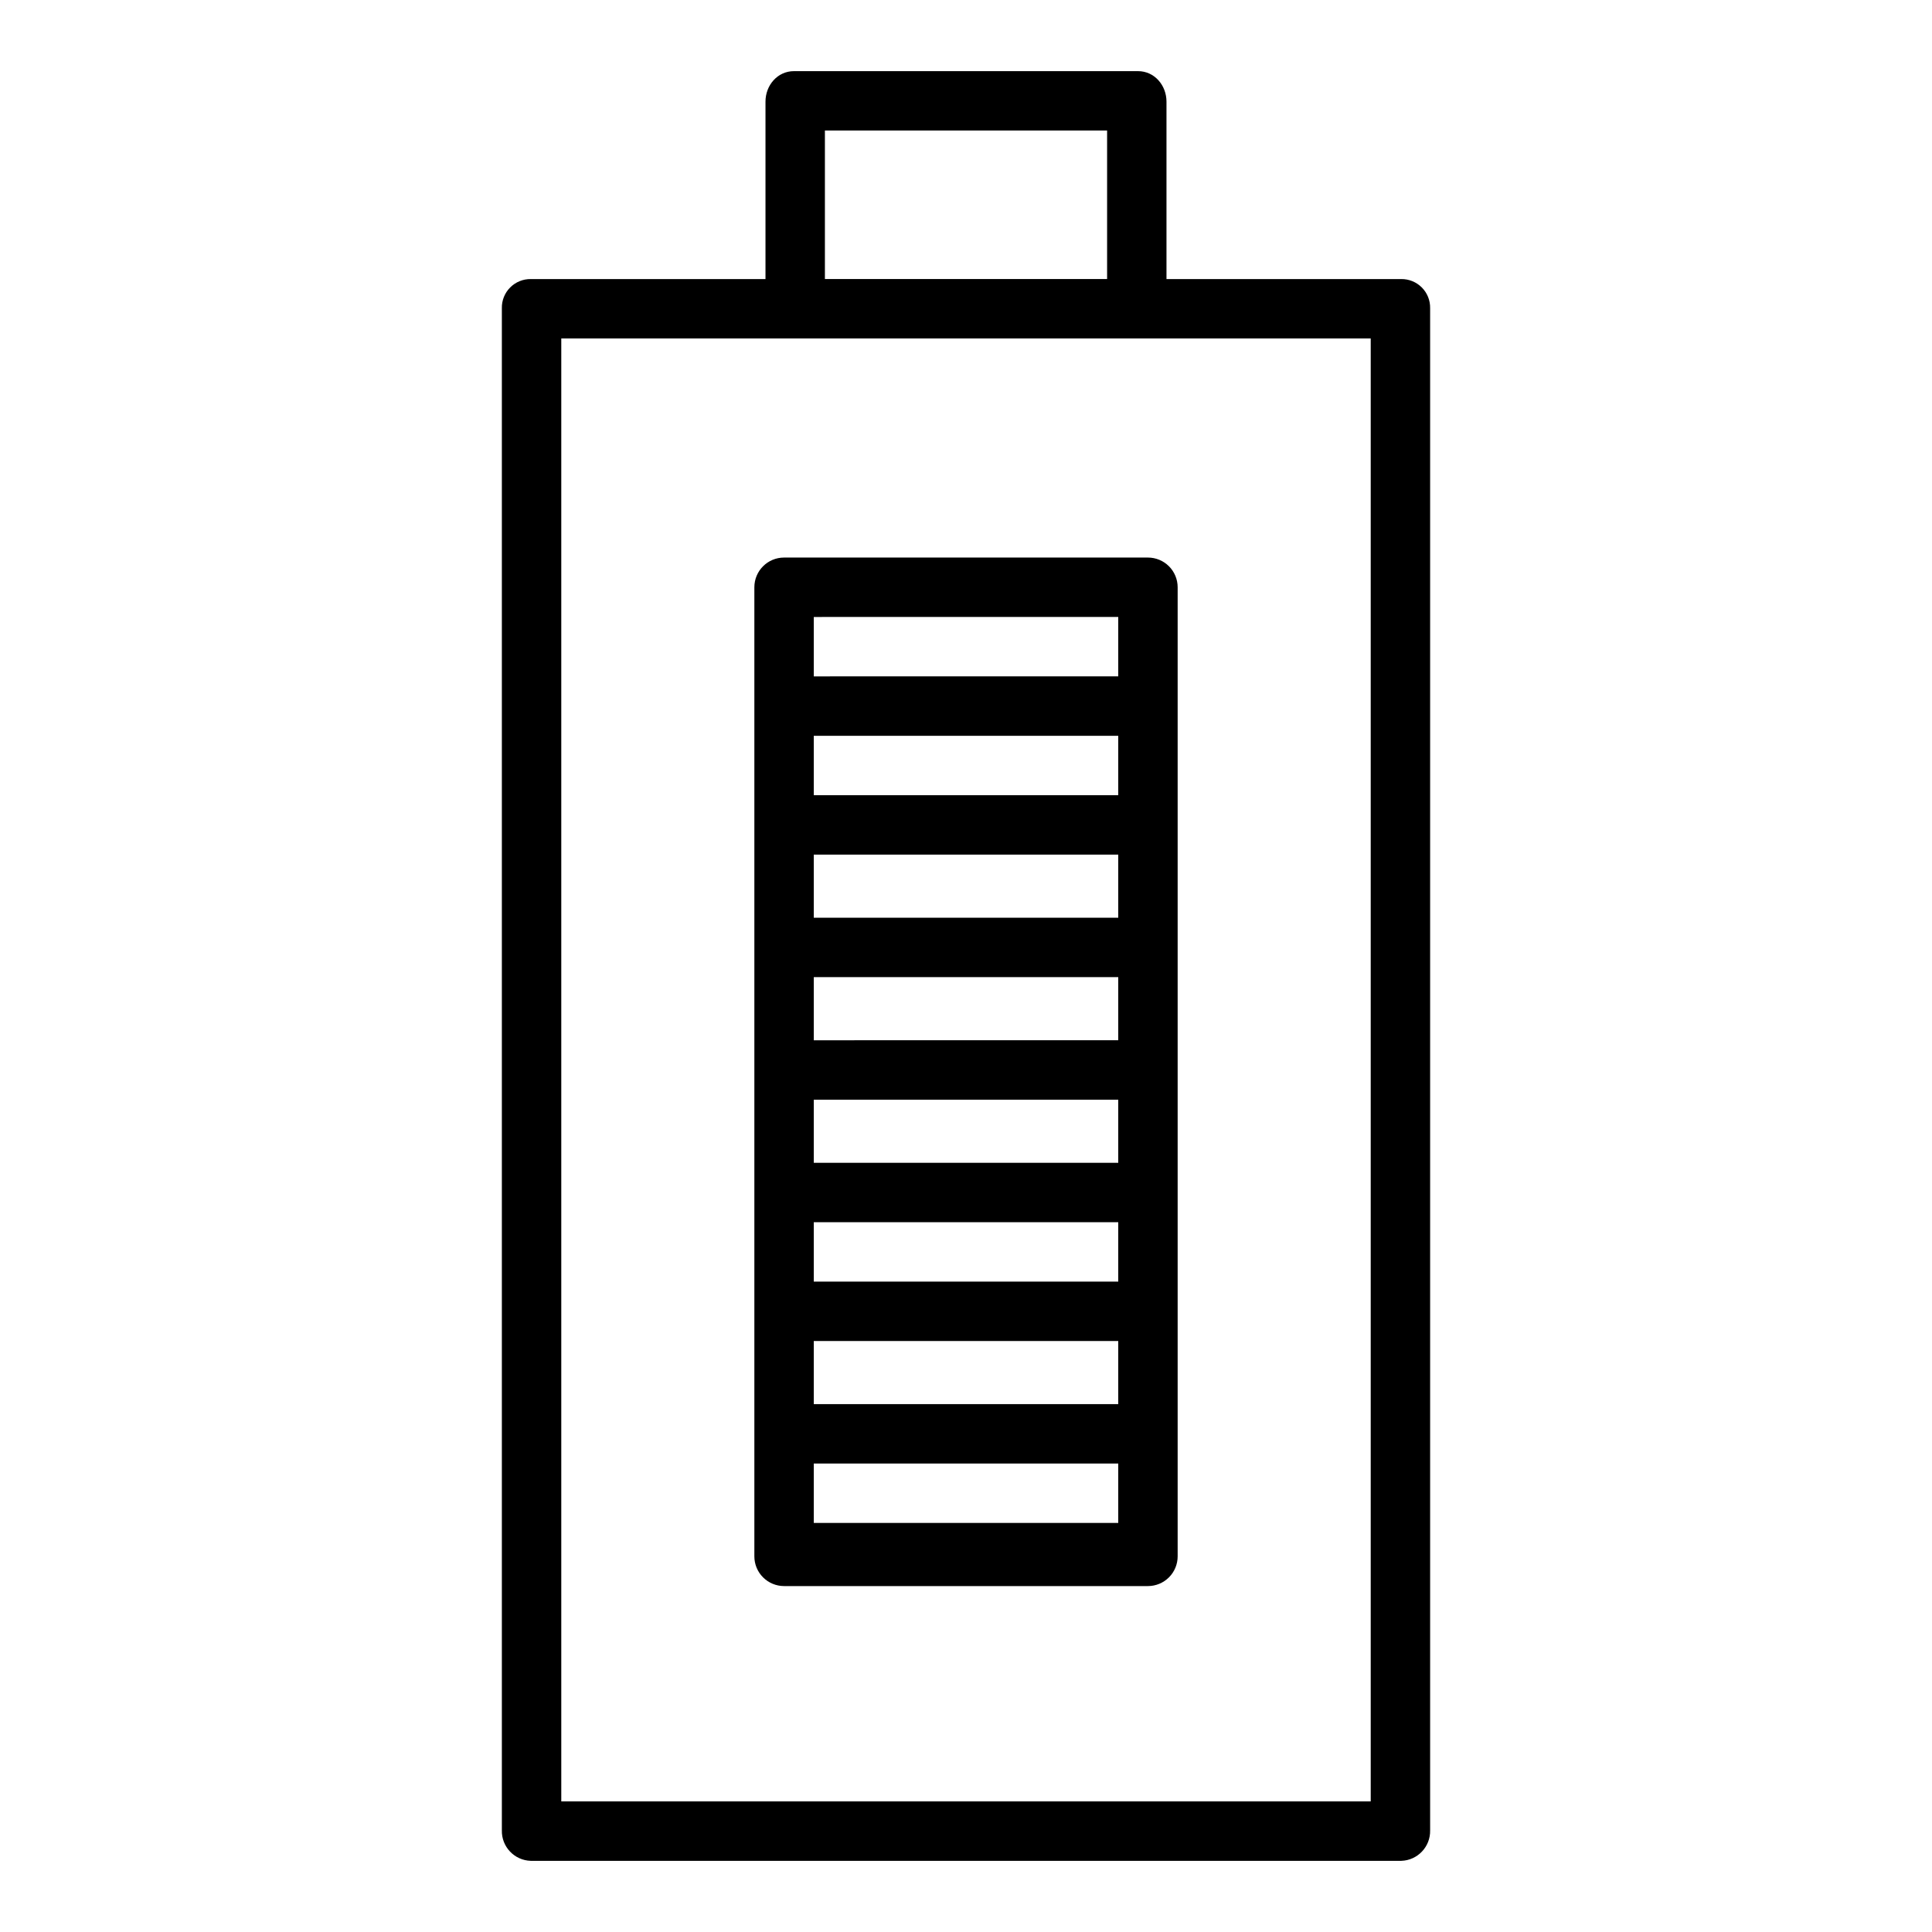
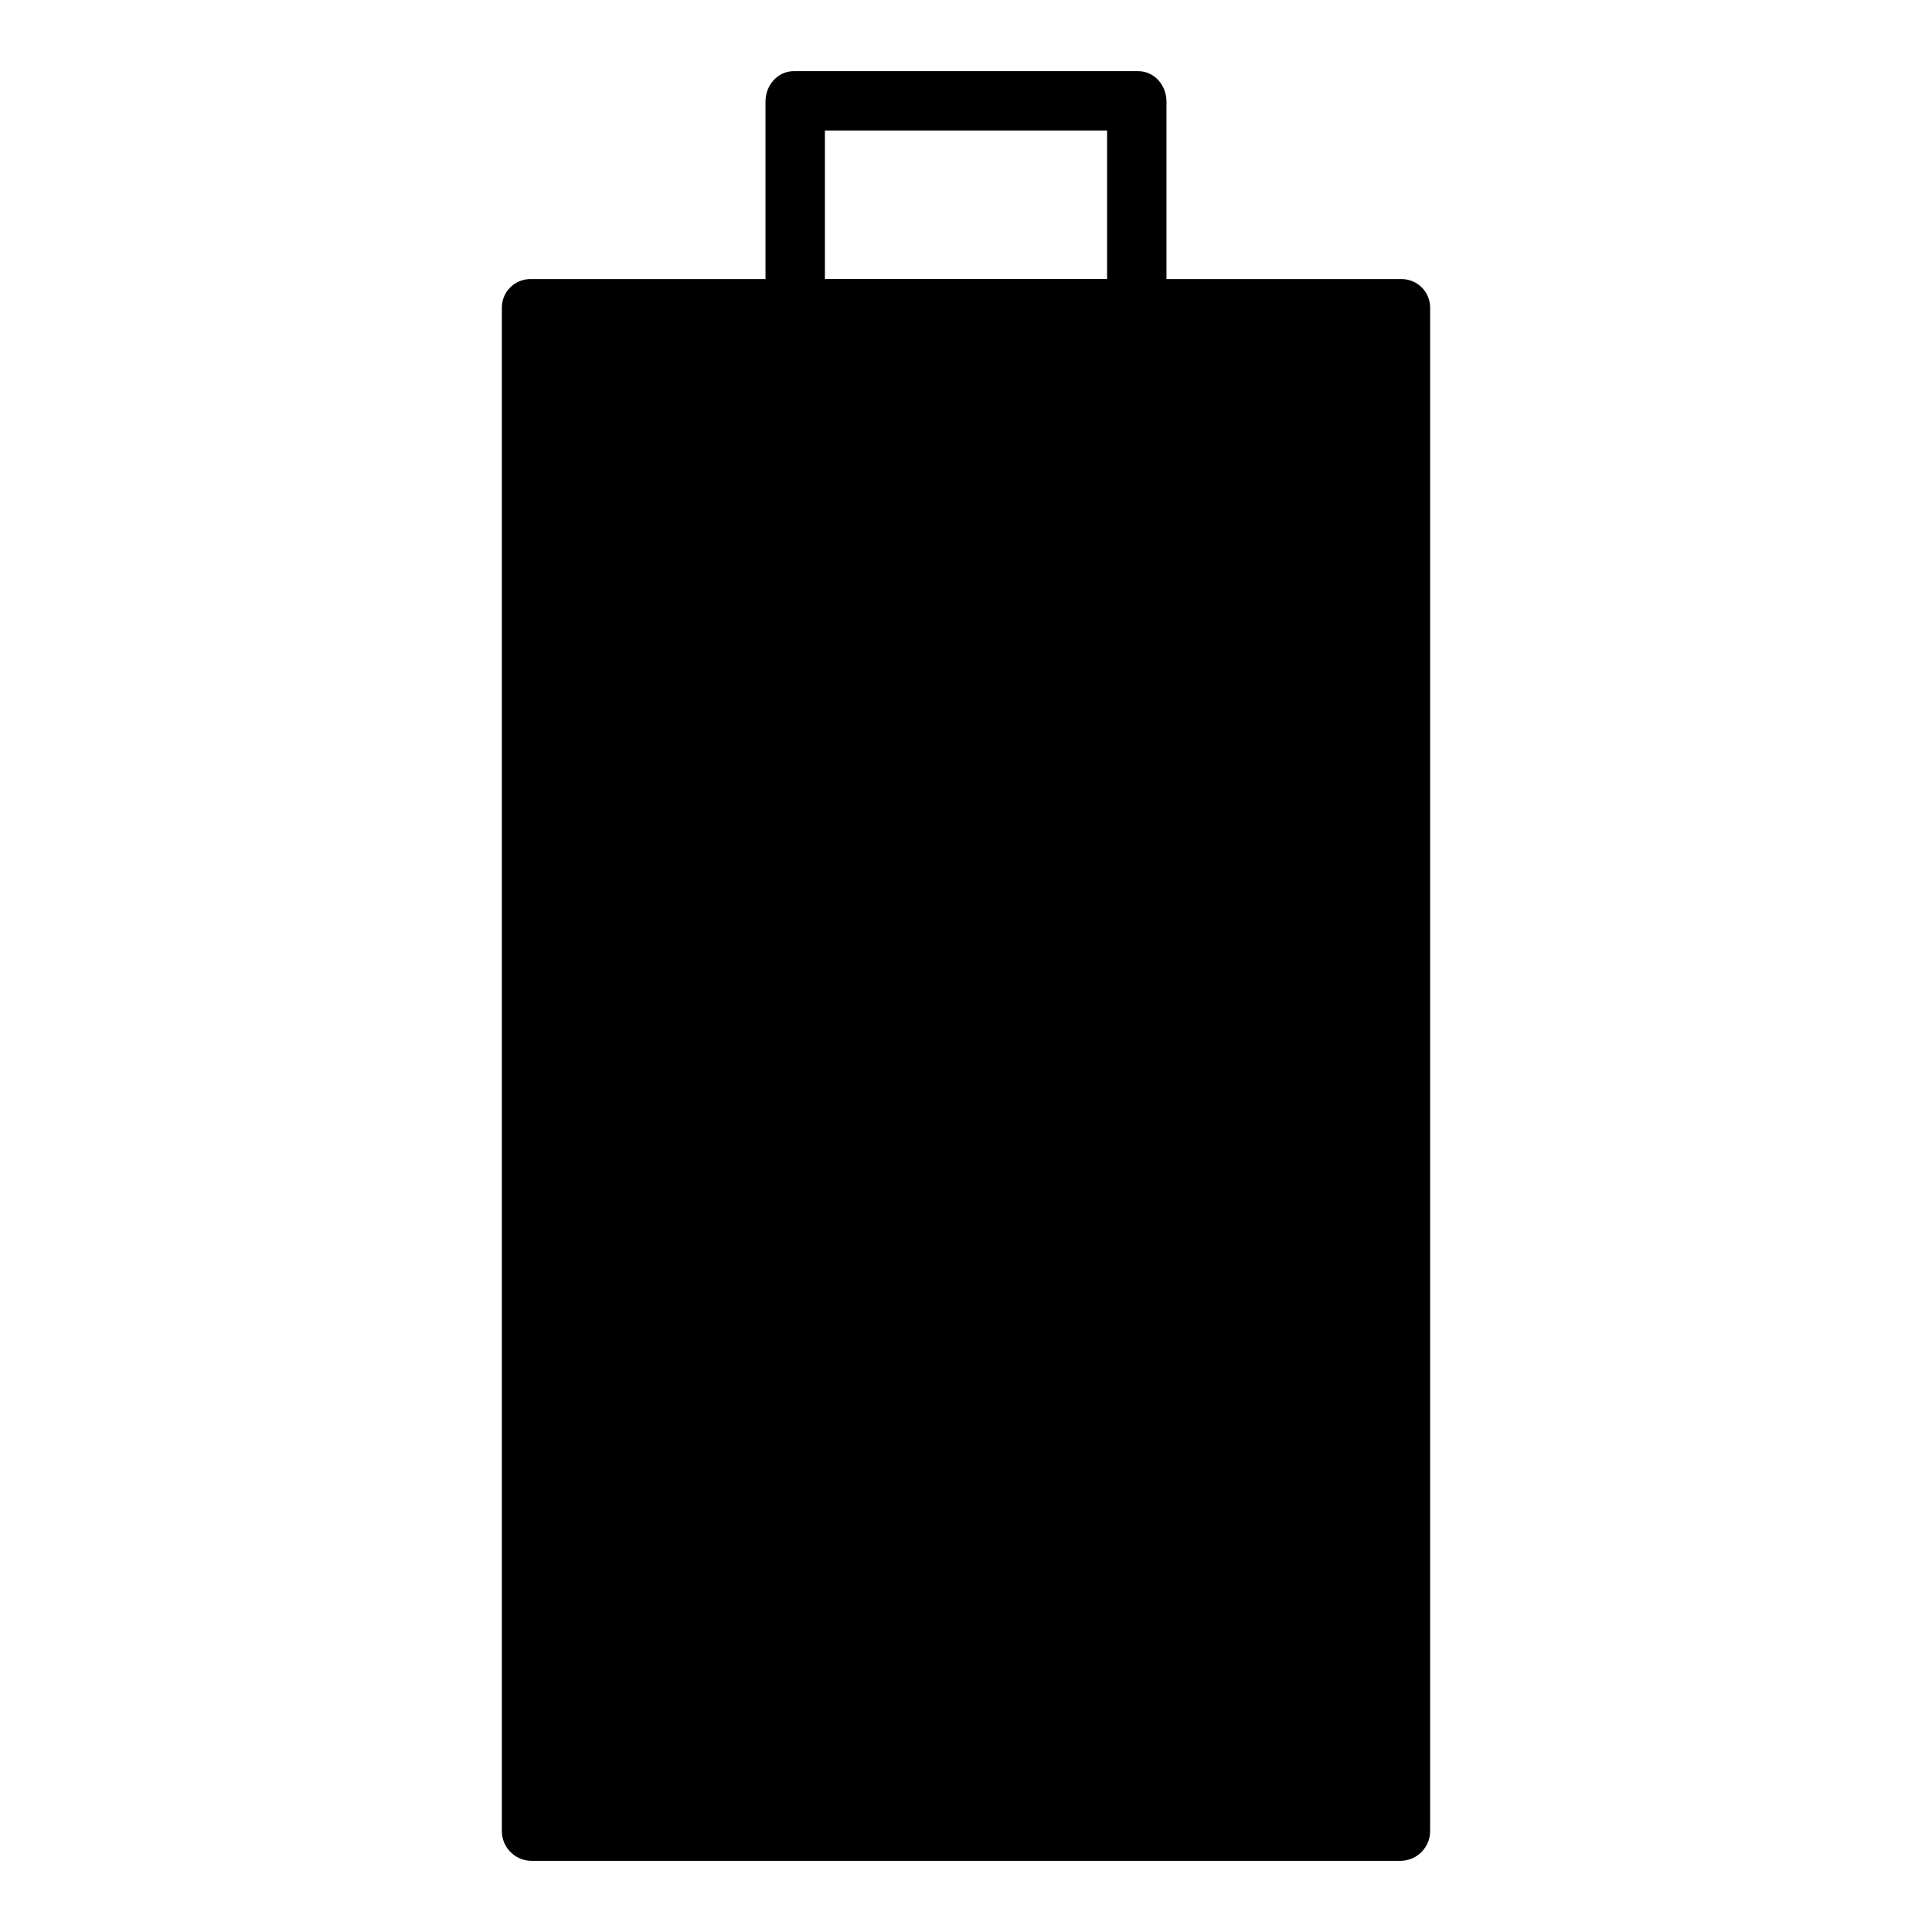
<svg xmlns="http://www.w3.org/2000/svg" fill="#000000" width="800px" height="800px" version="1.1" viewBox="144 144 512 512">
  <g>
-     <path d="m284.67 637.14h230.66c4.348-0.121 7.777-3.742 7.668-8.09v-403.39c0.039-2.051-0.754-4.027-2.203-5.477-1.445-1.453-3.418-2.258-5.465-2.227h-62.199v-47.012c0-4.352-3.191-8.09-7.539-8.09h-91.191c-4.348 0-7.539 3.738-7.539 8.09v47.012h-62.195c-2.051-0.031-4.023 0.773-5.469 2.227-1.445 1.449-2.242 3.426-2.199 5.477v403.39c-0.113 4.348 3.316 7.969 7.668 8.09zm77.938-458.55h74.785v39.359h-74.785zm-69.863 55.105h214.51v387.7h-214.51z" />
-     <path d="m456.09 299.63c0-2.086-0.828-4.09-2.305-5.566s-3.481-2.305-5.566-2.305h-96.434c-4.348 0-7.871 3.523-7.871 7.871v256.82c0 2.09 0.828 4.094 2.305 5.566 1.477 1.477 3.481 2.309 5.566 2.309h96.434c2.086 0 4.09-0.832 5.566-2.309 1.477-1.473 2.305-3.477 2.305-5.566zm-15.742 7.871v15.742l-80.688 0.004v-15.742zm-80.688 176.14v-15.746h80.688v15.742zm80.688 15.742v16.727h-80.688v-16.727zm-80.688-47.23v-16.73h80.688v16.727zm0-32.473v-16.73h80.688v16.727zm0-32.473v-16.73h80.688v16.727zm0-32.473v-15.742h80.688v15.742zm0 192.86v-15.742h80.688v15.742z" />
+     <path d="m284.67 637.14h230.66c4.348-0.121 7.777-3.742 7.668-8.09v-403.39c0.039-2.051-0.754-4.027-2.203-5.477-1.445-1.453-3.418-2.258-5.465-2.227h-62.199v-47.012c0-4.352-3.191-8.09-7.539-8.09h-91.191c-4.348 0-7.539 3.738-7.539 8.09v47.012h-62.195c-2.051-0.031-4.023 0.773-5.469 2.227-1.445 1.449-2.242 3.426-2.199 5.477v403.39c-0.113 4.348 3.316 7.969 7.668 8.09zm77.938-458.55h74.785v39.359h-74.785zm-69.863 55.105h214.51h-214.51z" />
  </g>
</svg>